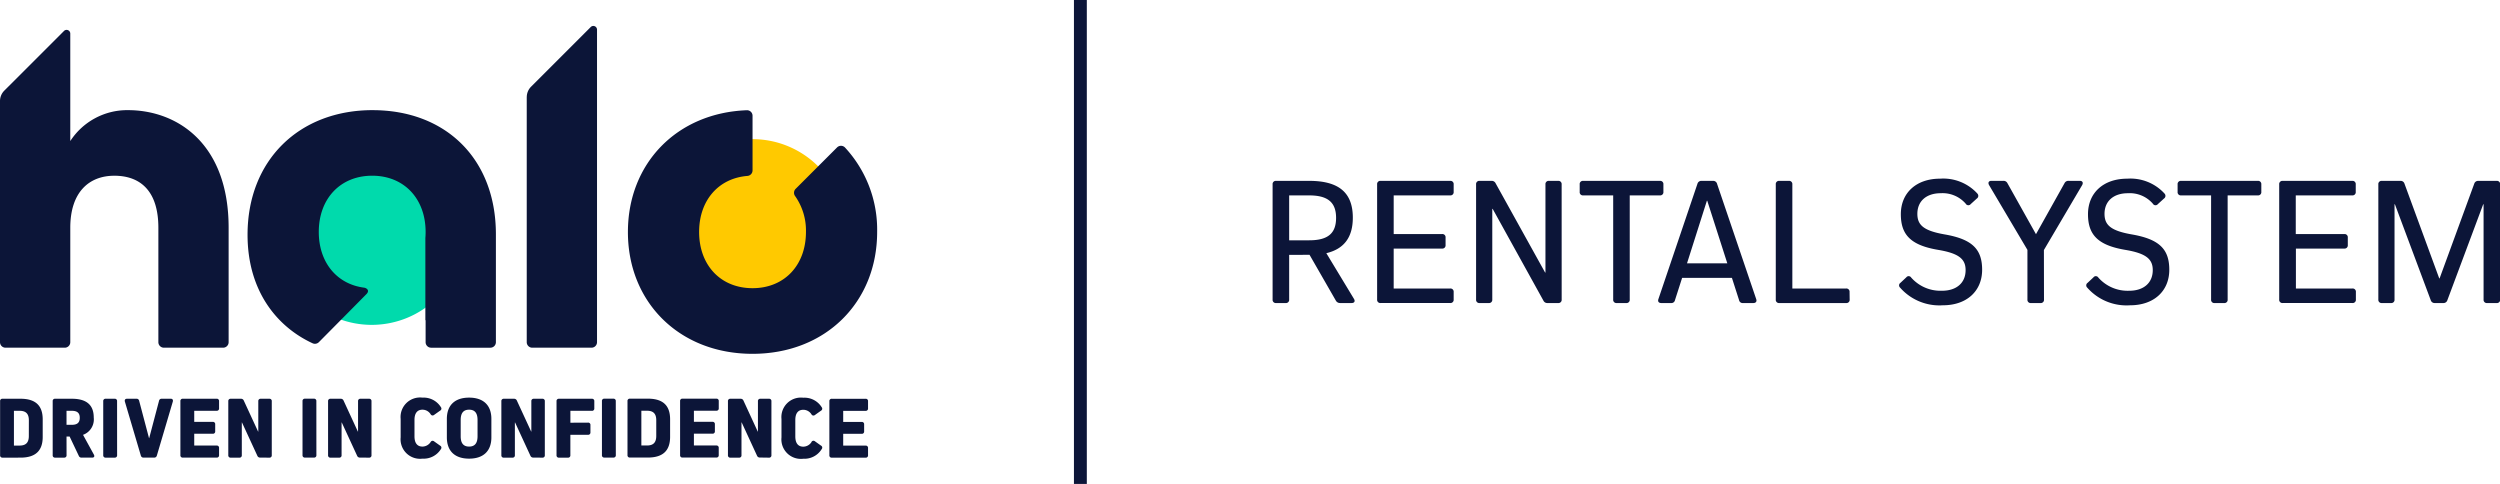
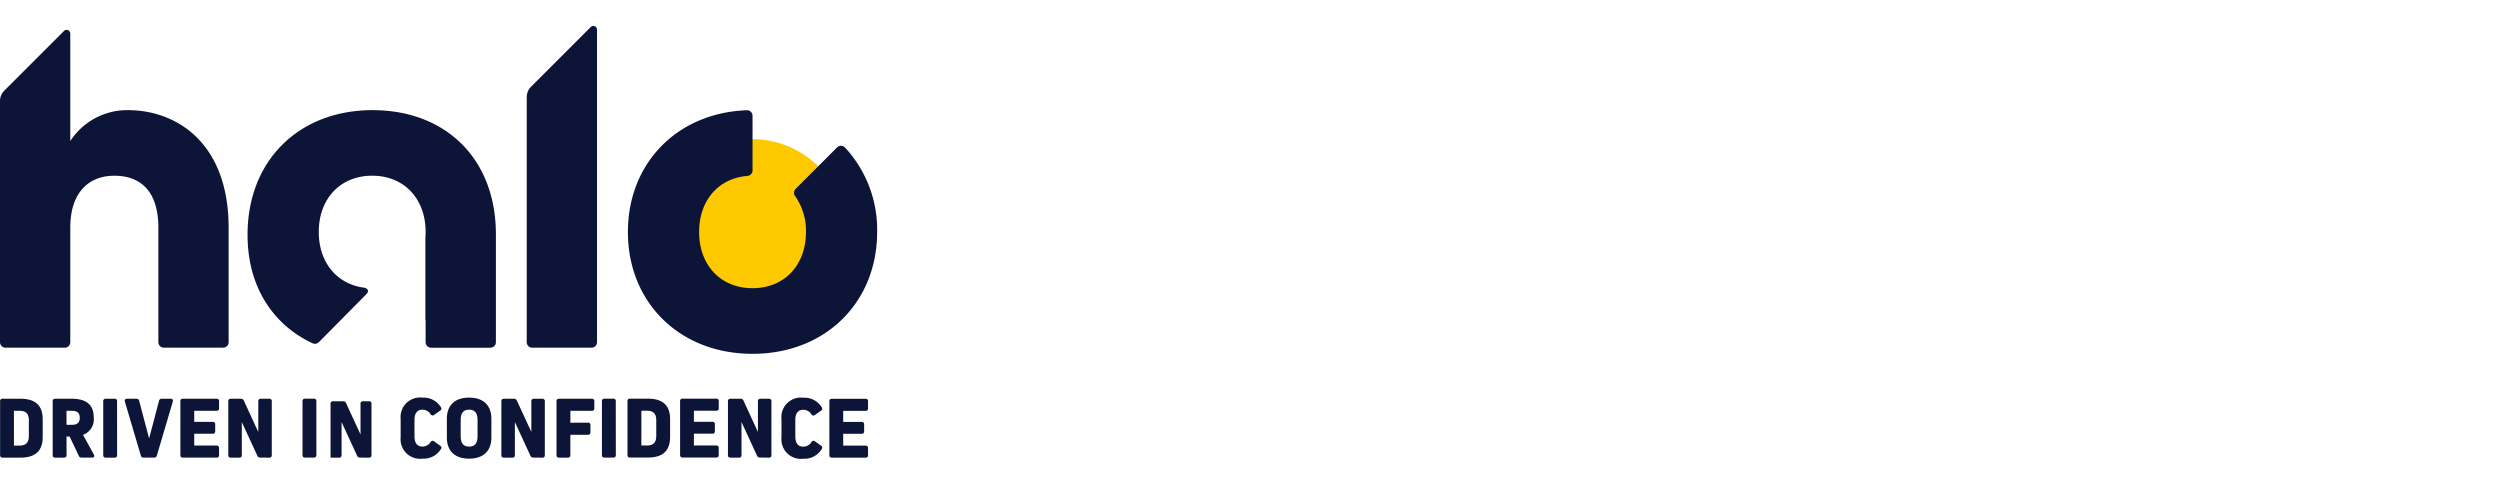
<svg xmlns="http://www.w3.org/2000/svg" width="350" height="67.748" viewBox="0 0 350 67.748">
  <defs>
    <clipPath id="clip-path">
      <rect id="Rectangle_209" data-name="Rectangle 209" width="350" height="67.748" fill="none" />
    </clipPath>
  </defs>
  <g id="mail_logo" clip-path="url(#clip-path)">
-     <path id="Path_302" data-name="Path 302" d="M2.9,216.3c2.1,0,3.117.944,3.117,2.881v2.471c0,1.937-1.018,2.893-3.117,2.893H.4a.314.314,0,0,1-.347-.348v-7.549A.314.314,0,0,1,.4,216.3Zm1.179,3.017c0-.906-.41-1.328-1.291-1.328H1.989v4.867h.795c.881,0,1.291-.422,1.291-1.341Zm5.277,4.88a.314.314,0,0,1-.347.348H7.762a.314.314,0,0,1-.347-.348v-7.549a.314.314,0,0,1,.347-.348h2.322c2.074,0,3.079.869,3.079,2.632a2.293,2.293,0,0,1-1.5,2.421l1.527,2.781c.124.236.025.41-.248.41H11.475a.4.4,0,0,1-.41-.261l-1.279-2.694H9.352Zm.733-4.246c.77,0,1.117-.31,1.117-.981s-.348-.981-1.117-.981H9.352v1.962Zm6.345,4.246a.315.315,0,0,1-.348.348H14.84a.314.314,0,0,1-.348-.348v-7.549a.314.314,0,0,1,.348-.348h1.242a.314.314,0,0,1,.348.348Zm7.5-7.9c.249,0,.36.149.3.4l-2.235,7.561a.375.375,0,0,1-.385.286H20.142a.375.375,0,0,1-.385-.286L17.522,216.7c-.062-.249.05-.4.3-.4h1.316a.357.357,0,0,1,.385.3l1.378,5.215h.024L22.3,216.6a.357.357,0,0,1,.385-.3Zm5.886,3.241a.314.314,0,0,1,.347.348v.968a.314.314,0,0,1-.347.348H27.232v1.651H30.36a.314.314,0,0,1,.348.348v.993a.314.314,0,0,1-.348.348H25.642a.314.314,0,0,1-.348-.348v-7.549a.314.314,0,0,1,.348-.348H30.36a.314.314,0,0,1,.348.348v.993a.314.314,0,0,1-.348.348H27.232v1.552Zm6.655,5a.408.408,0,0,1-.41-.261l-2.148-4.656h-.025V224.2a.314.314,0,0,1-.347.348H32.347A.314.314,0,0,1,32,224.2v-7.549a.314.314,0,0,1,.348-.348h1.415a.409.409,0,0,1,.41.261l2,4.333H36.2v-4.246a.314.314,0,0,1,.348-.348h1.192a.314.314,0,0,1,.347.348V224.2a.314.314,0,0,1-.347.348Zm7.859-.348a.314.314,0,0,1-.347.348H42.74a.314.314,0,0,1-.348-.348v-7.549a.314.314,0,0,1,.348-.348h1.242a.314.314,0,0,1,.347.348Zm6.109.348a.409.409,0,0,1-.41-.261l-2.148-4.656h-.025V224.2a.314.314,0,0,1-.348.348H46.316a.314.314,0,0,1-.347-.348v-7.549a.314.314,0,0,1,.347-.348h1.415a.409.409,0,0,1,.41.261l2,4.333h.025v-4.246a.314.314,0,0,1,.347-.348H51.7a.314.314,0,0,1,.348.348V224.2a.314.314,0,0,1-.348.348Zm9.883-2.173a.312.312,0,0,1,.484-.1l.857.609a.311.311,0,0,1,.1.472,2.843,2.843,0,0,1-2.583,1.341,2.73,2.73,0,0,1-3.054-2.98v-2.583a2.73,2.73,0,0,1,3.054-2.98,2.842,2.842,0,0,1,2.583,1.341.311.311,0,0,1-.1.472l-.857.608a.312.312,0,0,1-.484-.1,1.353,1.353,0,0,0-1.142-.633c-.733,0-1.117.5-1.117,1.44v2.285c0,.944.385,1.44,1.117,1.44a1.382,1.382,0,0,0,1.142-.633m2.273-3.241c0-1.912,1.117-2.98,3.116-2.98s3.117,1.068,3.117,2.98v2.583c0,1.912-1.117,2.98-3.117,2.98s-3.116-1.068-3.116-2.98Zm1.937,2.433c0,.969.385,1.44,1.179,1.44s1.18-.472,1.18-1.44v-2.285c0-.968-.385-1.44-1.18-1.44s-1.179.472-1.179,1.44Zm10.169,2.98a.408.408,0,0,1-.41-.261l-2.148-4.656h-.025V224.2a.314.314,0,0,1-.347.348H70.578a.314.314,0,0,1-.348-.348v-7.549a.314.314,0,0,1,.348-.348h1.415a.409.409,0,0,1,.41.261l2,4.333h.024v-4.246a.314.314,0,0,1,.348-.348h1.192a.314.314,0,0,1,.347.348V224.2a.314.314,0,0,1-.347.348Zm7.649-4.892A.314.314,0,0,1,82.7,220V221a.314.314,0,0,1-.348.347H79.89V224.2a.314.314,0,0,1-.347.348H78.3a.314.314,0,0,1-.347-.348v-7.549a.314.314,0,0,1,.347-.348h4.594a.314.314,0,0,1,.348.348v.993a.314.314,0,0,1-.348.348h-3v1.664Zm3.9,4.544a.314.314,0,0,1-.348.348H84.658a.314.314,0,0,1-.348-.348v-7.549a.314.314,0,0,1,.348-.348H85.9a.314.314,0,0,1,.348.348Zm4.482-7.9c2.1,0,3.117.944,3.117,2.881v2.471c0,1.937-1.018,2.893-3.117,2.893h-2.5a.314.314,0,0,1-.348-.348v-7.549a.314.314,0,0,1,.348-.348Zm1.179,3.017c0-.906-.41-1.328-1.291-1.328h-.795v4.867h.795c.881,0,1.291-.422,1.291-1.341Zm7.86.224a.314.314,0,0,1,.348.348v.968a.314.314,0,0,1-.348.348H97.186v1.651h3.129a.314.314,0,0,1,.347.348v.993a.314.314,0,0,1-.347.348H95.6a.314.314,0,0,1-.348-.348v-7.549a.314.314,0,0,1,.348-.348h4.718a.314.314,0,0,1,.347.348v.993a.314.314,0,0,1-.347.348H97.186v1.552Zm6.655,5a.408.408,0,0,1-.41-.261l-2.148-4.656h-.025V224.2a.314.314,0,0,1-.348.348H102.3a.314.314,0,0,1-.348-.348v-7.549a.314.314,0,0,1,.348-.348h1.415a.409.409,0,0,1,.41.261l2,4.333h.025v-4.246a.314.314,0,0,1,.348-.348h1.192a.314.314,0,0,1,.348.348V224.2a.314.314,0,0,1-.348.348Zm7.214-2.173a.312.312,0,0,1,.484-.1l.857.609a.311.311,0,0,1,.1.472A2.843,2.843,0,0,1,112.5,224.7a2.73,2.73,0,0,1-3.054-2.98v-2.583a2.73,2.73,0,0,1,3.054-2.98,2.842,2.842,0,0,1,2.583,1.341.311.311,0,0,1-.1.472l-.857.608a.312.312,0,0,1-.484-.1,1.354,1.354,0,0,0-1.142-.633c-.733,0-1.117.5-1.117,1.44v2.285c0,.944.385,1.44,1.117,1.44a1.383,1.383,0,0,0,1.142-.633m7.028-2.831a.314.314,0,0,1,.348.348v.968a.314.314,0,0,1-.348.348h-2.583v1.651h3.129a.314.314,0,0,1,.348.348v.993a.314.314,0,0,1-.348.348h-4.718a.314.314,0,0,1-.348-.348v-7.549a.314.314,0,0,1,.348-.348h4.718a.314.314,0,0,1,.348.348v.993a.314.314,0,0,1-.348.348h-3.129v1.552Z" transform="translate(-0.039 -160.476)" fill="#0c1538" />
+     <path id="Path_302" data-name="Path 302" d="M2.9,216.3c2.1,0,3.117.944,3.117,2.881v2.471c0,1.937-1.018,2.893-3.117,2.893H.4a.314.314,0,0,1-.347-.348v-7.549A.314.314,0,0,1,.4,216.3Zm1.179,3.017c0-.906-.41-1.328-1.291-1.328H1.989v4.867h.795c.881,0,1.291-.422,1.291-1.341Zm5.277,4.88a.314.314,0,0,1-.347.348H7.762a.314.314,0,0,1-.347-.348v-7.549a.314.314,0,0,1,.347-.348h2.322c2.074,0,3.079.869,3.079,2.632a2.293,2.293,0,0,1-1.5,2.421l1.527,2.781c.124.236.025.41-.248.41H11.475a.4.4,0,0,1-.41-.261l-1.279-2.694H9.352Zm.733-4.246c.77,0,1.117-.31,1.117-.981s-.348-.981-1.117-.981H9.352v1.962Zm6.345,4.246a.315.315,0,0,1-.348.348H14.84a.314.314,0,0,1-.348-.348v-7.549a.314.314,0,0,1,.348-.348h1.242a.314.314,0,0,1,.348.348Zm7.5-7.9c.249,0,.36.149.3.4l-2.235,7.561a.375.375,0,0,1-.385.286H20.142a.375.375,0,0,1-.385-.286L17.522,216.7c-.062-.249.05-.4.3-.4h1.316a.357.357,0,0,1,.385.3l1.378,5.215h.024L22.3,216.6a.357.357,0,0,1,.385-.3Zm5.886,3.241a.314.314,0,0,1,.347.348v.968a.314.314,0,0,1-.347.348H27.232v1.651H30.36a.314.314,0,0,1,.348.348v.993a.314.314,0,0,1-.348.348H25.642a.314.314,0,0,1-.348-.348v-7.549a.314.314,0,0,1,.348-.348H30.36a.314.314,0,0,1,.348.348v.993a.314.314,0,0,1-.348.348H27.232v1.552Zm6.655,5a.408.408,0,0,1-.41-.261l-2.148-4.656h-.025V224.2a.314.314,0,0,1-.347.348H32.347A.314.314,0,0,1,32,224.2v-7.549a.314.314,0,0,1,.348-.348h1.415a.409.409,0,0,1,.41.261l2,4.333H36.2v-4.246a.314.314,0,0,1,.348-.348h1.192a.314.314,0,0,1,.347.348V224.2a.314.314,0,0,1-.347.348Zm7.859-.348a.314.314,0,0,1-.347.348H42.74a.314.314,0,0,1-.348-.348v-7.549a.314.314,0,0,1,.348-.348h1.242a.314.314,0,0,1,.347.348Zm6.109.348a.409.409,0,0,1-.41-.261l-2.148-4.656h-.025V224.2a.314.314,0,0,1-.348.348H46.316v-7.549a.314.314,0,0,1,.347-.348h1.415a.409.409,0,0,1,.41.261l2,4.333h.025v-4.246a.314.314,0,0,1,.347-.348H51.7a.314.314,0,0,1,.348.348V224.2a.314.314,0,0,1-.348.348Zm9.883-2.173a.312.312,0,0,1,.484-.1l.857.609a.311.311,0,0,1,.1.472,2.843,2.843,0,0,1-2.583,1.341,2.73,2.73,0,0,1-3.054-2.98v-2.583a2.73,2.73,0,0,1,3.054-2.98,2.842,2.842,0,0,1,2.583,1.341.311.311,0,0,1-.1.472l-.857.608a.312.312,0,0,1-.484-.1,1.353,1.353,0,0,0-1.142-.633c-.733,0-1.117.5-1.117,1.44v2.285c0,.944.385,1.44,1.117,1.44a1.382,1.382,0,0,0,1.142-.633m2.273-3.241c0-1.912,1.117-2.98,3.116-2.98s3.117,1.068,3.117,2.98v2.583c0,1.912-1.117,2.98-3.117,2.98s-3.116-1.068-3.116-2.98Zm1.937,2.433c0,.969.385,1.44,1.179,1.44s1.18-.472,1.18-1.44v-2.285c0-.968-.385-1.44-1.18-1.44s-1.179.472-1.179,1.44Zm10.169,2.98a.408.408,0,0,1-.41-.261l-2.148-4.656h-.025V224.2a.314.314,0,0,1-.347.348H70.578a.314.314,0,0,1-.348-.348v-7.549a.314.314,0,0,1,.348-.348h1.415a.409.409,0,0,1,.41.261l2,4.333h.024v-4.246a.314.314,0,0,1,.348-.348h1.192a.314.314,0,0,1,.347.348V224.2a.314.314,0,0,1-.347.348Zm7.649-4.892A.314.314,0,0,1,82.7,220V221a.314.314,0,0,1-.348.347H79.89V224.2a.314.314,0,0,1-.347.348H78.3a.314.314,0,0,1-.347-.348v-7.549a.314.314,0,0,1,.347-.348h4.594a.314.314,0,0,1,.348.348v.993a.314.314,0,0,1-.348.348h-3v1.664Zm3.9,4.544a.314.314,0,0,1-.348.348H84.658a.314.314,0,0,1-.348-.348v-7.549a.314.314,0,0,1,.348-.348H85.9a.314.314,0,0,1,.348.348Zm4.482-7.9c2.1,0,3.117.944,3.117,2.881v2.471c0,1.937-1.018,2.893-3.117,2.893h-2.5a.314.314,0,0,1-.348-.348v-7.549a.314.314,0,0,1,.348-.348Zm1.179,3.017c0-.906-.41-1.328-1.291-1.328h-.795v4.867h.795c.881,0,1.291-.422,1.291-1.341Zm7.86.224a.314.314,0,0,1,.348.348v.968a.314.314,0,0,1-.348.348H97.186v1.651h3.129a.314.314,0,0,1,.347.348v.993a.314.314,0,0,1-.347.348H95.6a.314.314,0,0,1-.348-.348v-7.549a.314.314,0,0,1,.348-.348h4.718a.314.314,0,0,1,.347.348v.993a.314.314,0,0,1-.347.348H97.186v1.552Zm6.655,5a.408.408,0,0,1-.41-.261l-2.148-4.656h-.025V224.2a.314.314,0,0,1-.348.348H102.3a.314.314,0,0,1-.348-.348v-7.549a.314.314,0,0,1,.348-.348h1.415a.409.409,0,0,1,.41.261l2,4.333h.025v-4.246a.314.314,0,0,1,.348-.348h1.192a.314.314,0,0,1,.348.348V224.2a.314.314,0,0,1-.348.348Zm7.214-2.173a.312.312,0,0,1,.484-.1l.857.609a.311.311,0,0,1,.1.472A2.843,2.843,0,0,1,112.5,224.7a2.73,2.73,0,0,1-3.054-2.98v-2.583a2.73,2.73,0,0,1,3.054-2.98,2.842,2.842,0,0,1,2.583,1.341.311.311,0,0,1-.1.472l-.857.608a.312.312,0,0,1-.484-.1,1.354,1.354,0,0,0-1.142-.633c-.733,0-1.117.5-1.117,1.44v2.285c0,.944.385,1.44,1.117,1.44a1.383,1.383,0,0,0,1.142-.633m7.028-2.831a.314.314,0,0,1,.348.348v.968a.314.314,0,0,1-.348.348h-2.583v1.651h3.129a.314.314,0,0,1,.348.348v.993a.314.314,0,0,1-.348.348h-4.718a.314.314,0,0,1-.348-.348v-7.549a.314.314,0,0,1,.348-.348h4.718a.314.314,0,0,1,.348.348v.993a.314.314,0,0,1-.348.348h-3.129v1.552Z" transform="translate(-0.039 -160.476)" fill="#0c1538" />
    <path id="Path_303" data-name="Path 303" d="M384.52,88.628a13,13,0,1,1-13-13,13,13,0,0,1,13,13" transform="translate(-266.169 -56.147)" fill="#ffc900" />
-     <path id="Path_304" data-name="Path 304" d="M177.562,88.628a13,13,0,1,1-13-13,13,13,0,0,1,13,13" transform="translate(-112.521 -56.147)" fill="#00daac" />
    <path id="Path_305" data-name="Path 305" d="M22.945,59.143a.773.773,0,0,1-.773-.773V42.349c0-5.117-2.493-7.281-6.166-7.281-3.542,0-6.166,2.3-6.166,7.281V58.37a.773.773,0,0,1-.773.773H.773A.773.773,0,0,1,0,58.37V24.613a2.061,2.061,0,0,1,.6-1.457L8.96,14.8a.515.515,0,0,1,.879.364v15.05a9.5,9.5,0,0,1,8.069-4.329c6.822,0,14.1,4.592,14.1,16.465V58.37a.773.773,0,0,1-.773.773ZM52.172,25.884c-10.3,0-17.515,7.019-17.515,17.449,0,7.892,4.141,12.894,9.1,15.188a.777.777,0,0,0,.882-.151c1.2-1.212,4.994-5.035,6.664-6.733.5-.508.029-.851-.34-.9-3.825-.5-6.334-3.551-6.334-7.8,0-4.657,3.018-7.872,7.478-7.872s7.479,3.214,7.479,7.872q0,.432-.035.847V55.323c.011-.018.024-.034.035-.052v3.1a.773.773,0,0,0,.773.773h8.294a.773.773,0,0,0,.773-.773v-15.1c0-10.627-7.085-17.384-17.253-17.384m65.014,5.22-5.8,5.8a.78.78,0,0,0-.066,1.016,8.383,8.383,0,0,1,1.513,5.015c0,4.658-3.018,7.872-7.479,7.872s-7.478-3.214-7.478-7.872c0-4.4,2.693-7.512,6.753-7.843a.777.777,0,0,0,.726-.769V26.669a.772.772,0,0,0-.8-.771c-9.807.367-16.648,7.46-16.648,17.041C87.9,52.779,95.117,60,105.35,60S122.8,52.779,122.8,42.939a16.914,16.914,0,0,0-4.5-11.821.775.775,0,0,0-1.11-.014M73.743,24.062V58.37a.773.773,0,0,0,.773.773H82.81a.773.773,0,0,0,.773-.773V14.613a.515.515,0,0,0-.879-.364l-8.357,8.357a2.061,2.061,0,0,0-.6,1.457" transform="translate(0 -10.465)" fill="#0c1538" />
-     <path id="Path_306" data-name="Path 306" d="M693.985,107.767v6.26a.447.447,0,0,1-.49.489h-1.34a.447.447,0,0,1-.489-.489V97.9a.447.447,0,0,1,.489-.489h4.637c4.147,0,6.105,1.649,6.105,5.152,0,2.731-1.211,4.379-3.709,4.972l3.864,6.388c.206.335.077.592-.335.592h-1.6a.658.658,0,0,1-.593-.335l-3.684-6.414Zm2.808-2.035c2.6,0,3.761-.953,3.761-3.143,0-2.164-1.159-3.143-3.761-3.143h-2.808v6.286Zm18.6-.876a.447.447,0,0,1,.489.489V106.4a.447.447,0,0,1-.489.49h-6.775v5.59h7.908a.447.447,0,0,1,.489.489v1.056a.447.447,0,0,1-.489.489h-9.737a.447.447,0,0,1-.49-.489V97.9a.447.447,0,0,1,.49-.489h9.737a.447.447,0,0,1,.489.489v1.056a.447.447,0,0,1-.489.489h-7.908v5.41Zm16.743,9.171a.447.447,0,0,1-.489.489H730.15a.594.594,0,0,1-.567-.335l-7.11-12.854h-.052v12.7a.447.447,0,0,1-.489.489h-1.288a.447.447,0,0,1-.49-.489V97.9a.447.447,0,0,1,.49-.489h1.674a.594.594,0,0,1,.567.335l6.929,12.494h.052V97.9a.447.447,0,0,1,.489-.489h1.288a.447.447,0,0,1,.489.489Zm9.53,0a.447.447,0,0,1-.489.489h-1.34a.447.447,0,0,1-.489-.489V99.446h-4.2a.447.447,0,0,1-.49-.489V97.9a.447.447,0,0,1,.49-.489h10.742a.447.447,0,0,1,.489.489v1.056a.447.447,0,0,1-.489.489h-4.225Zm17.7-.077c.129.361-.052.567-.412.567h-1.443a.506.506,0,0,1-.541-.412l-1-3.117H749l-1,3.117a.506.506,0,0,1-.541.412h-1.365c-.361,0-.541-.206-.412-.567l5.461-16.126a.562.562,0,0,1,.593-.412h1.571a.557.557,0,0,1,.592.438Zm-6.9-13.756-2.782,8.758h5.641l-2.808-8.758Zm19.989,13.833a.447.447,0,0,1-.489.489H762.6a.447.447,0,0,1-.489-.489V97.9a.447.447,0,0,1,.489-.489h1.34a.447.447,0,0,1,.49.489v14.58h7.522a.447.447,0,0,1,.489.489Zm17.876-14.838a.453.453,0,0,1-.077.7l-.85.773a.422.422,0,0,1-.7-.052,4.28,4.28,0,0,0-3.5-1.469c-2.009,0-3.272,1.108-3.272,2.885,0,1.572.876,2.37,3.839,2.885,3.838.67,5.229,2.061,5.229,4.946,0,2.988-2.164,4.972-5.487,4.972a7.323,7.323,0,0,1-6-2.473.425.425,0,0,1,.052-.67l.824-.773a.41.41,0,0,1,.67.026,5.465,5.465,0,0,0,4.328,1.855c2.035,0,3.3-1.108,3.3-2.885,0-1.546-.927-2.344-3.812-2.833-3.864-.644-5.255-2.112-5.255-5,0-2.988,2.164-4.972,5.487-4.972a6.465,6.465,0,0,1,5.229,2.086m9.325,14.838a.447.447,0,0,1-.49.489h-1.34a.447.447,0,0,1-.489-.489v-6.955L791.969,98c-.18-.335-.052-.593.335-.593h1.675a.6.6,0,0,1,.567.335l3.993,7.135,3.993-7.135a.594.594,0,0,1,.567-.335h1.572c.386,0,.515.258.335.593l-5.358,9.093Zm16.872-14.838a.453.453,0,0,1-.077.7l-.85.773a.422.422,0,0,1-.7-.052,4.28,4.28,0,0,0-3.5-1.469c-2.01,0-3.272,1.108-3.272,2.885,0,1.572.876,2.37,3.839,2.885,3.838.67,5.229,2.061,5.229,4.946,0,2.988-2.164,4.972-5.487,4.972a7.324,7.324,0,0,1-6-2.473.425.425,0,0,1,.052-.67l.824-.773a.41.41,0,0,1,.67.026,5.464,5.464,0,0,0,4.328,1.855c2.035,0,3.3-1.108,3.3-2.885,0-1.546-.928-2.344-3.812-2.833-3.864-.644-5.255-2.112-5.255-5,0-2.988,2.164-4.972,5.487-4.972a6.465,6.465,0,0,1,5.229,2.086m8.835,14.838a.447.447,0,0,1-.49.489h-1.339a.447.447,0,0,1-.489-.489V99.446h-4.2a.447.447,0,0,1-.489-.489V97.9a.447.447,0,0,1,.489-.489h10.742a.447.447,0,0,1,.49.489v1.056a.447.447,0,0,1-.49.489h-4.225Zm16.331-9.171a.447.447,0,0,1,.49.489V106.4a.448.448,0,0,1-.49.49h-6.775v5.59h7.908a.447.447,0,0,1,.489.489v1.056a.447.447,0,0,1-.489.489H833.08a.448.448,0,0,1-.49-.489V97.9a.448.448,0,0,1,.49-.489h9.737a.447.447,0,0,1,.489.489v1.056a.447.447,0,0,1-.489.489h-7.908v5.41Zm21.329-7.445a.447.447,0,0,1,.49.489v16.126a.447.447,0,0,1-.49.489h-1.34a.448.448,0,0,1-.49-.489V100.683h-.051l-5.023,13.447a.557.557,0,0,1-.566.386h-1.185a.558.558,0,0,1-.567-.386l-5.023-13.447h-.052v13.344a.447.447,0,0,1-.489.489h-1.288a.447.447,0,0,1-.49-.489V97.9a.447.447,0,0,1,.49-.489h2.6a.558.558,0,0,1,.567.386l4.869,13.267h.051L859.9,97.8a.558.558,0,0,1,.567-.386Z" transform="translate(-513.502 -72.09)" fill="#0c1538" />
-     <rect id="Rectangle_208" data-name="Rectangle 208" width="1.803" height="67.748" transform="translate(150.352)" fill="#0c1538" />
  </g>
</svg>